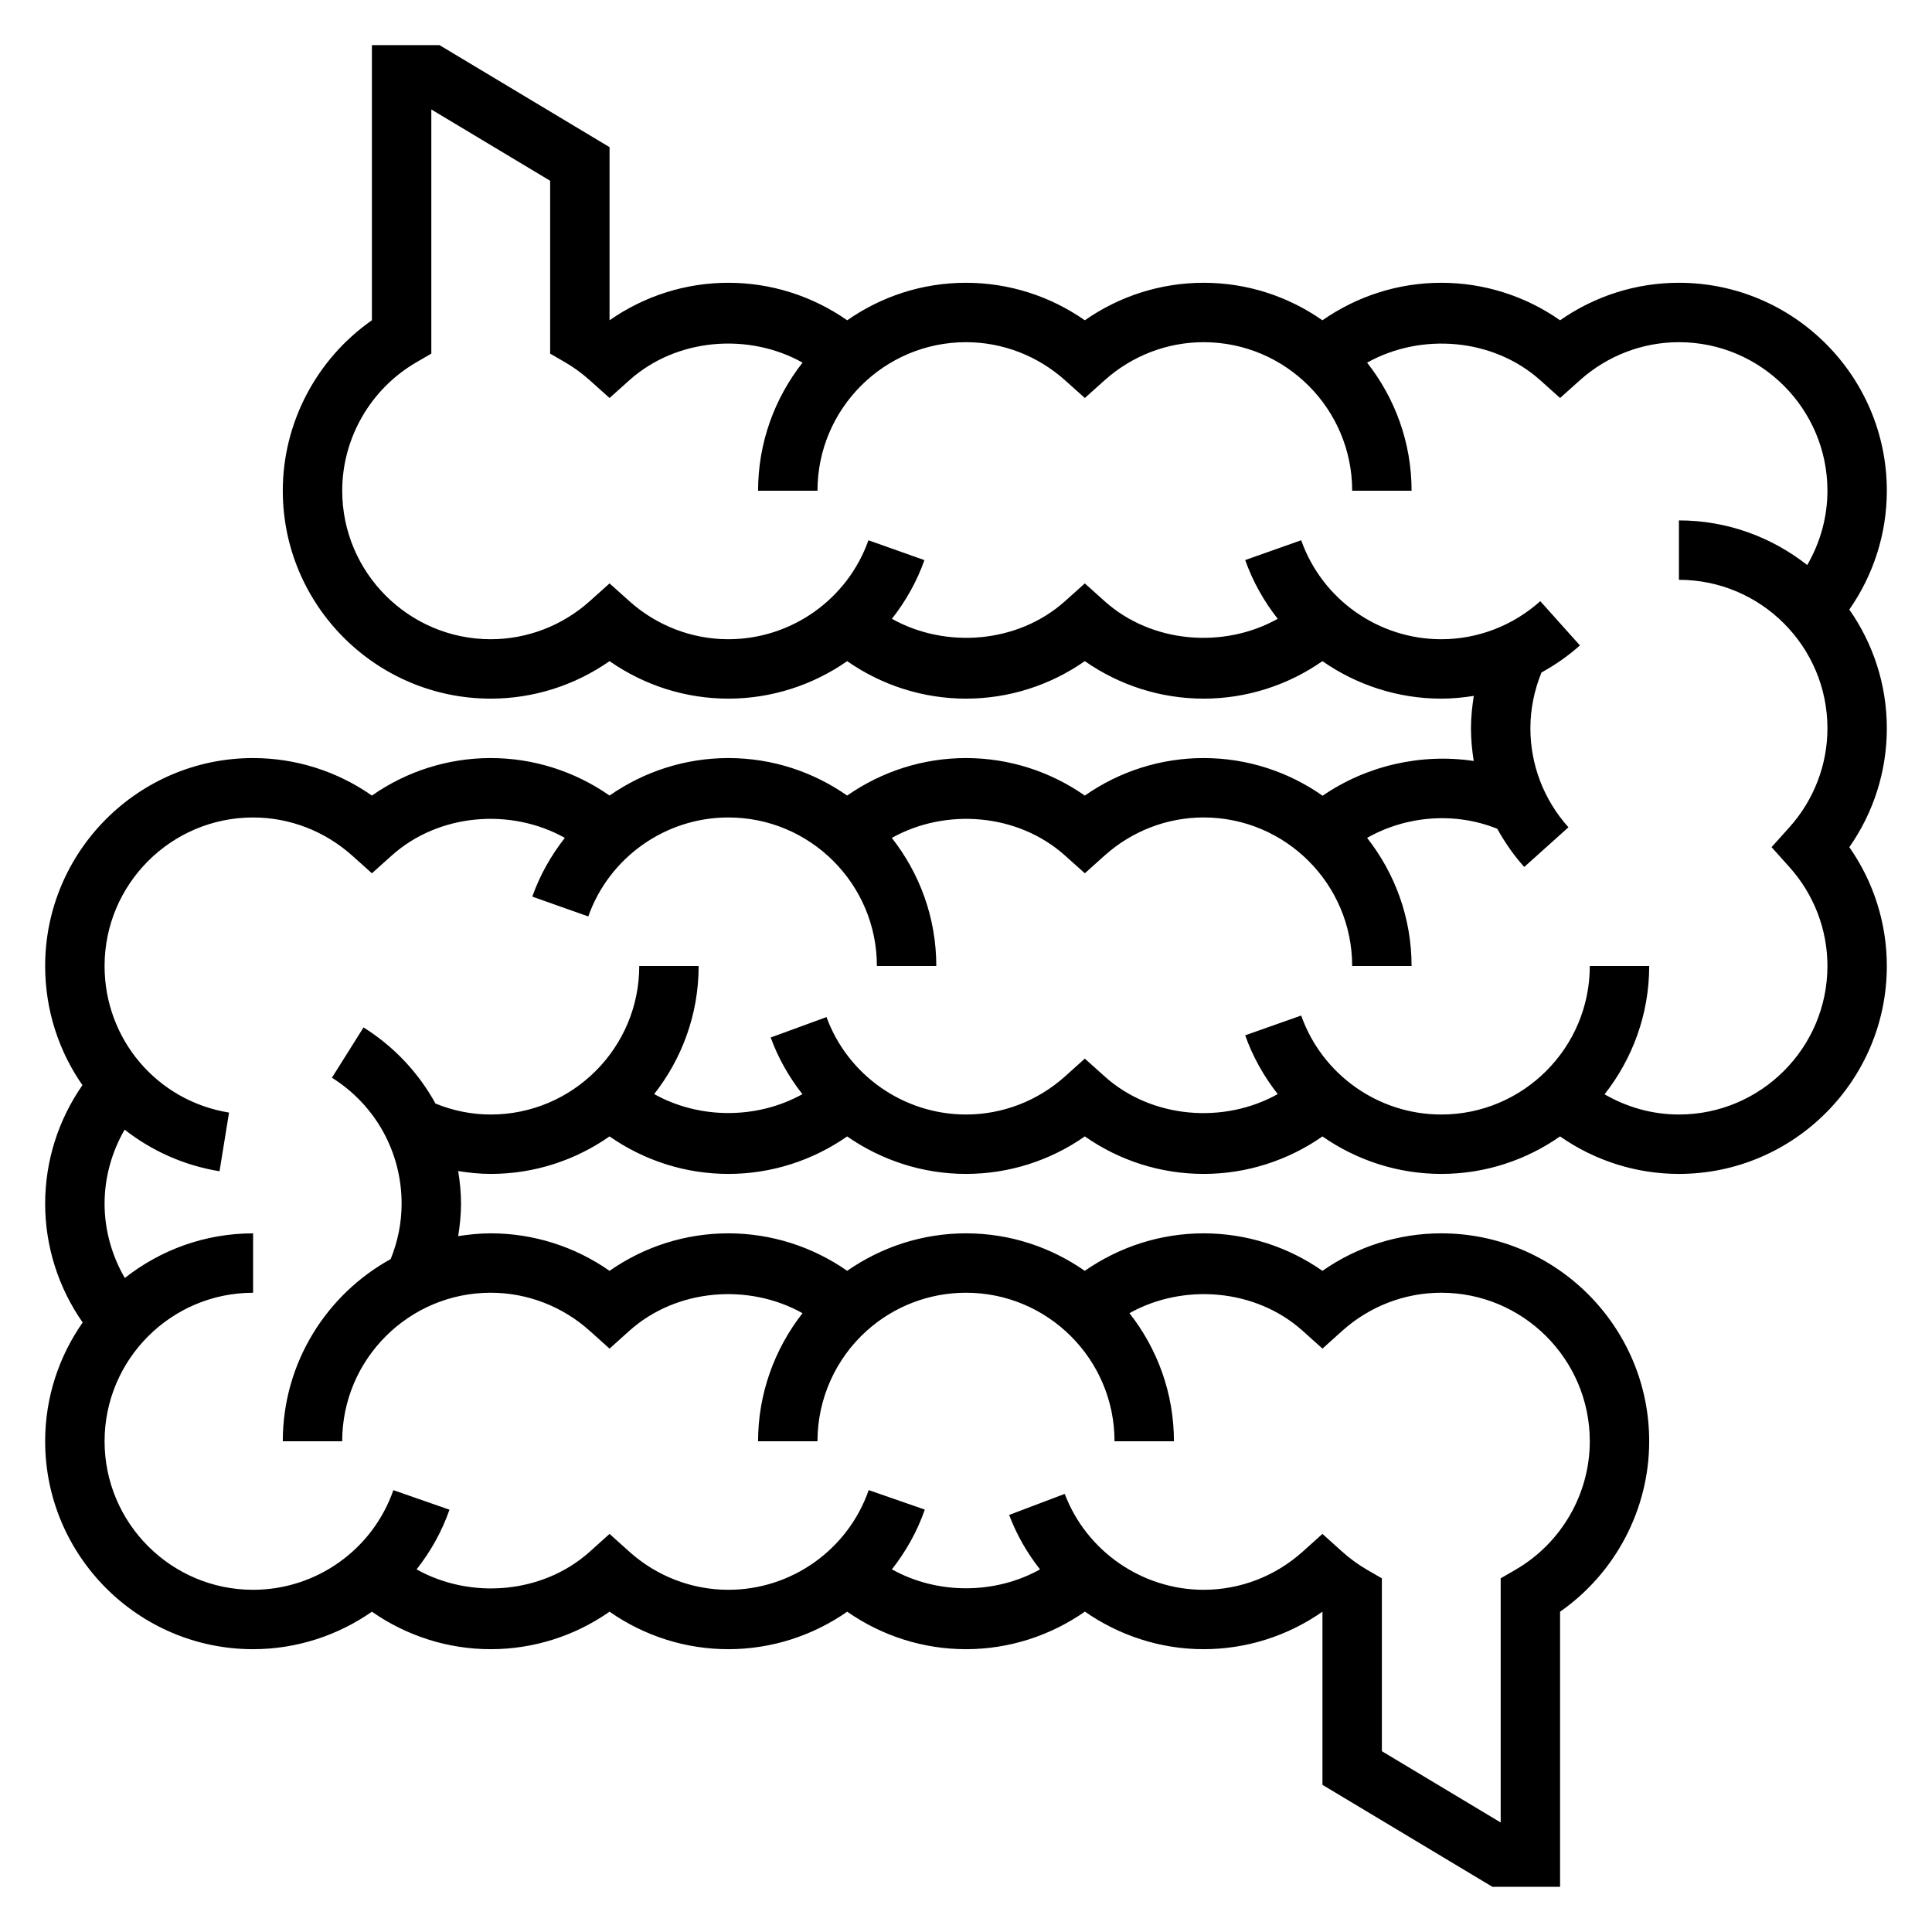
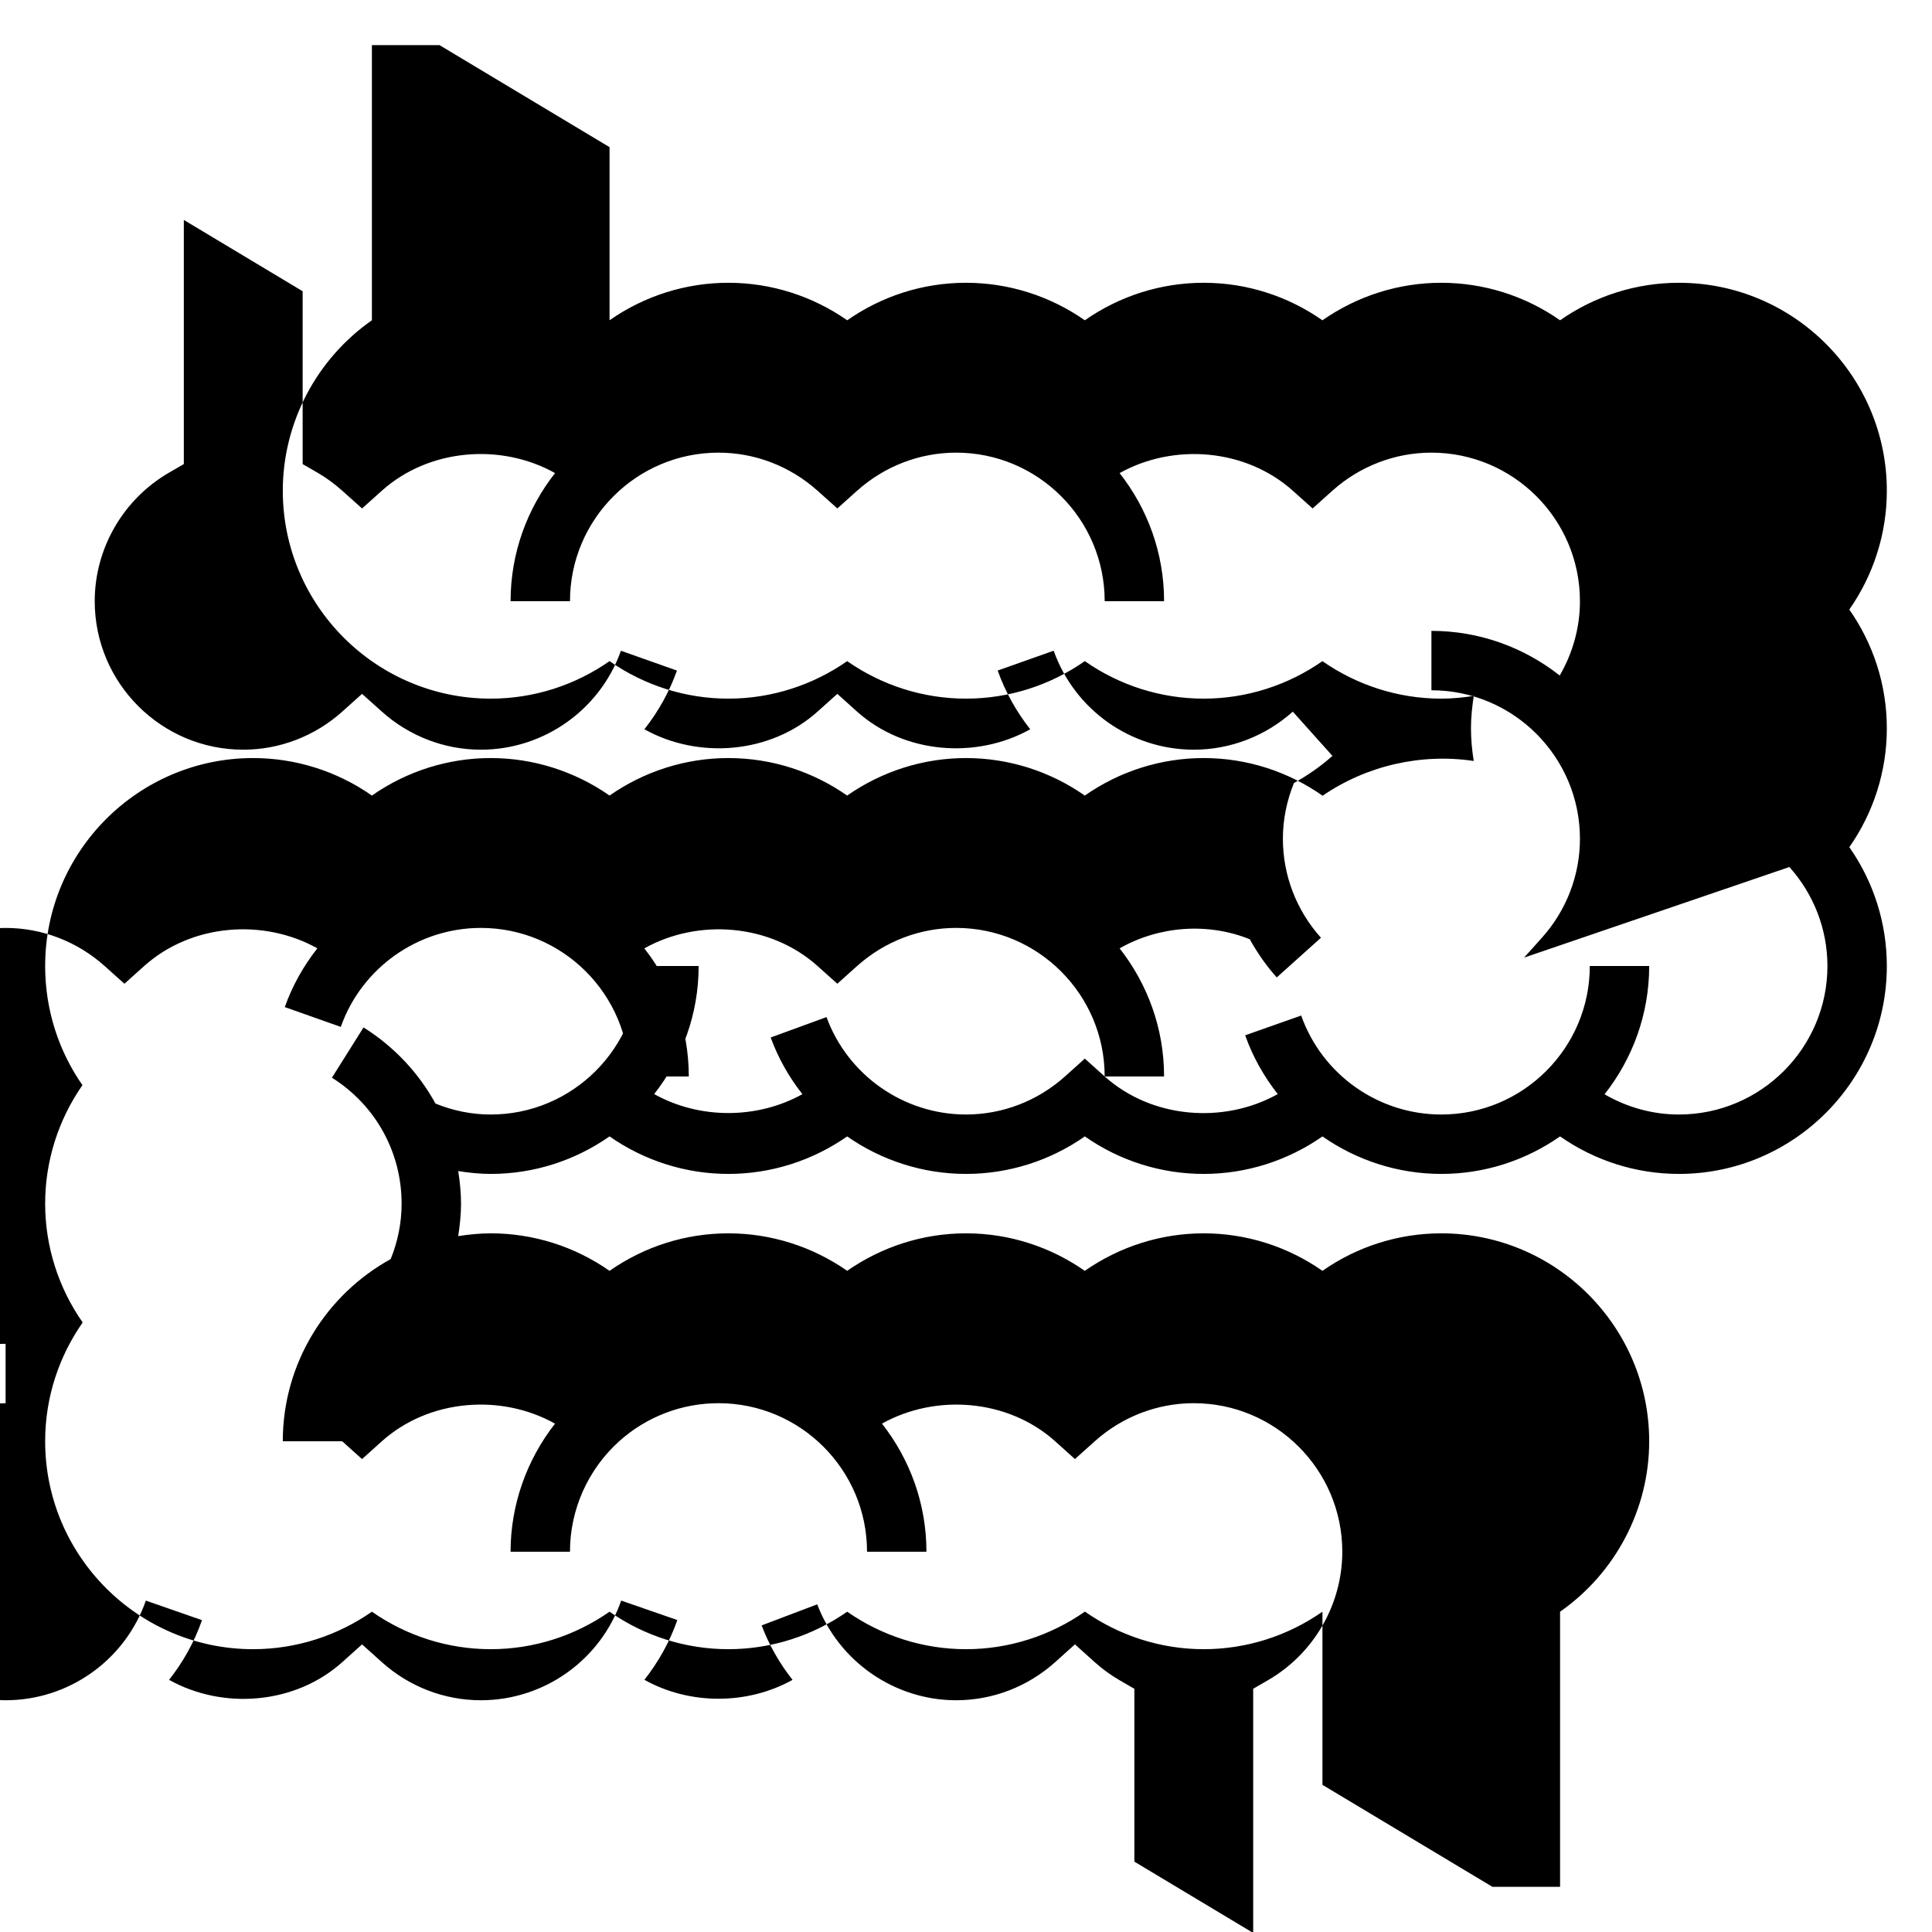
<svg xmlns="http://www.w3.org/2000/svg" fill="#000000" width="800px" height="800px" version="1.1" viewBox="144 144 512 512">
-   <path d="m634.09 305.54c6.422-9.203 9.941-20.145 9.941-31.496 0-30.387-24.727-55.105-55.105-55.105-11.312 0-22.27 3.488-31.488 9.941-9.215-6.453-20.176-9.941-31.488-9.941-11.344 0-22.293 3.519-31.496 9.941-8.934-6.25-19.773-9.941-31.477-9.941-11.312 0-22.27 3.496-31.488 9.941-9.219-6.445-20.176-9.941-31.488-9.941-11.707 0-22.547 3.691-31.48 9.941-9.203-6.422-20.145-9.941-31.496-9.941-11.312 0-22.262 3.488-31.488 9.934v-45.875l-45.051-27.035h-17.926v72.91c-14.672 10.25-23.617 27.16-23.617 45.168 0 30.387 24.727 55.105 55.105 55.105 11.312 0 22.27-3.496 31.488-9.941 9.219 6.449 20.176 9.941 31.488 9.941 11.523 0 22.441-3.629 31.488-9.934 9.199 6.418 20.145 9.934 31.488 9.934 11.312 0 22.27-3.496 31.488-9.941 9.215 6.449 20.176 9.941 31.488 9.941 11.344 0 22.285-3.519 31.48-9.934 9.051 6.305 19.969 9.934 31.492 9.934 2.906 0 5.777-0.277 8.621-0.73-0.441 2.836-0.746 5.691-0.746 8.605 0 2.914 0.277 5.801 0.73 8.645-13.863-2.078-28.395 1.195-40.047 9.211-8.941-6.269-19.805-9.984-31.531-9.984-11.312 0-22.27 3.496-31.488 9.941-9.219-6.445-20.176-9.941-31.488-9.941-11.344 0-22.293 3.519-31.496 9.941-8.938-6.25-19.777-9.941-31.48-9.941-11.523 0-22.441 3.629-31.488 9.934-9.203-6.414-20.145-9.934-31.488-9.934-11.312 0-22.27 3.488-31.488 9.941-9.219-6.453-20.176-9.941-31.488-9.941-30.379 0-55.105 24.719-55.105 55.105 0 11.707 3.629 22.602 9.879 31.574-6.383 9.188-9.879 20.098-9.879 31.402 0 11.344 3.519 22.293 9.941 31.496-6.242 8.934-9.941 19.773-9.941 31.477 0 30.379 24.727 55.105 55.105 55.105 11.539 0 22.449-3.637 31.488-9.934 9.195 6.414 20.137 9.934 31.488 9.934 11.312 0 22.27-3.488 31.488-9.941 9.219 6.453 20.176 9.941 31.488 9.941 11.539 0 22.449-3.637 31.496-9.934 9.191 6.414 20.145 9.934 31.48 9.934 11.352 0 22.301-3.527 31.512-9.957 9.066 6.32 20 9.957 31.465 9.957 11.312 0 22.27-3.488 31.488-9.941v45.887l45.051 27.031h17.922v-72.91c14.672-10.25 23.617-27.152 23.617-45.168 0-30.379-24.727-55.105-55.105-55.105-11.312 0-22.27 3.488-31.488 9.941-9.215-6.453-20.176-9.941-31.484-9.941-11.344 0-22.293 3.527-31.496 9.941-8.938-6.242-19.777-9.941-31.48-9.941-11.344 0-22.285 3.519-31.488 9.934-9.195-6.414-20.145-9.934-31.488-9.934-11.312 0-22.27 3.488-31.488 9.941-9.219-6.453-20.176-9.941-31.488-9.941-2.938 0-5.801 0.301-8.621 0.738 0.441-2.824 0.75-5.691 0.75-8.609 0-2.93-0.301-5.793-0.746-8.629 2.832 0.449 5.695 0.754 8.617 0.754 11.707 0 22.547-3.699 31.48-9.941 9.195 6.414 20.145 9.941 31.496 9.941 11.344 0 22.277-3.519 31.48-9.934 9.059 6.312 20 9.934 31.496 9.934 11.312 0 22.27-3.488 31.488-9.941 9.215 6.457 20.176 9.941 31.488 9.941 11.344 0 22.285-3.519 31.488-9.934 9.043 6.305 19.961 9.934 31.484 9.934 11.707 0 22.547-3.699 31.48-9.941 9.203 6.422 20.145 9.941 31.496 9.941 30.379 0 55.105-24.727 55.105-55.105 0-11.312-3.488-22.277-9.941-31.488 6.453-9.207 9.941-20.172 9.941-31.484 0-11.707-3.691-22.547-9.941-31.48zm-15.887 68.227c6.504 7.242 10.086 16.562 10.086 26.23 0 21.703-17.656 39.359-39.359 39.359-6.992 0-13.754-1.906-19.703-5.359 7.379-9.379 11.828-21.172 11.828-34h-15.742c0 21.703-17.656 39.359-39.359 39.359-16.648 0-31.574-10.539-37.125-26.23l-14.84 5.242c2.031 5.746 5 10.957 8.629 15.578-14.273 7.981-33.387 6.527-45.871-4.684l-5.258-4.715-5.258 4.723c-7.254 6.504-16.566 10.086-26.23 10.086-16.461 0-31.324-10.375-36.969-25.82l-14.793 5.414c2.016 5.512 4.887 10.547 8.406 15.012-11.98 6.676-27.309 6.676-39.281-0.023 7.356-9.367 11.785-21.137 11.785-33.941h-15.742c0 21.703-17.656 39.359-39.359 39.359-5.102 0-9.996-1.016-14.641-2.906-4.441-8.094-10.926-15.059-19.066-20.176l-8.375 13.328c11.562 7.266 18.465 19.742 18.465 33.371 0 5.109-1.008 10.035-2.898 14.695-17.016 9.383-28.59 27.504-28.59 48.277h15.742c0-21.703 17.656-39.359 39.359-39.359 9.668 0 18.98 3.582 26.23 10.086l5.258 4.723 5.258-4.723c12.5-11.203 31.613-12.66 45.887-4.668-7.531 9.625-11.781 21.551-11.781 33.941h15.742c0-11.172 4.769-21.852 13.098-29.324 7.223-6.469 16.551-10.035 26.266-10.035 21.703 0 39.359 17.656 39.359 39.359h15.742c0-12.809-4.434-24.578-11.785-33.945 14.281-7.981 33.395-6.535 45.887 4.668l5.258 4.723 5.258-4.723c7.254-6.5 16.566-10.082 26.23-10.082 21.703 0 39.359 17.656 39.359 39.359 0 13.973-7.543 27.023-19.688 34.047l-3.926 2.277v64.707l-31.488-18.895v-45.809l-3.93-2.273c-2.32-1.348-4.527-2.953-6.559-4.769l-5.258-4.731-5.258 4.723c-7.25 6.504-16.562 10.086-26.227 10.086-16.262 0-31.055-10.211-36.816-25.418l-14.73 5.582c2 5.281 4.785 10.125 8.188 14.43-11.98 6.676-27.293 6.676-39.258-0.016 3.684-4.691 6.691-9.988 8.723-15.832l-14.871-5.164c-5.504 15.797-20.445 26.418-37.188 26.418-9.668 0-18.98-3.582-26.23-10.086l-5.258-4.723-5.258 4.723c-12.492 11.211-31.605 12.668-45.879 4.676 3.684-4.684 6.684-9.973 8.715-15.816l-14.871-5.18c-5.504 15.793-20.438 26.406-37.172 26.406-21.703 0-39.359-17.656-39.359-39.359s17.656-39.359 39.359-39.359v-15.742c-12.832 0-24.625 4.449-34 11.832-3.449-5.957-5.359-12.719-5.359-19.707 0-6.949 1.898-13.68 5.312-19.609 7.109 5.574 15.656 9.477 25.152 11.027l2.519-15.547c-19.105-3.109-32.984-19.445-32.984-38.848 0-21.703 17.656-39.359 39.359-39.359 9.66 0 18.973 3.582 26.238 10.086l5.25 4.703 5.25-4.707c12.516-11.211 31.613-12.66 45.879-4.676-3.629 4.621-6.598 9.832-8.629 15.57l14.84 5.25c5.551-15.688 20.473-26.23 37.125-26.23 21.703 0 39.359 17.656 39.359 39.359h15.742c0-12.809-4.434-24.578-11.785-33.938 14.273-7.988 33.379-6.551 45.895 4.668l5.254 4.703 5.25-4.707c7.266-6.504 16.578-10.086 26.238-10.086 21.703 0 39.359 17.656 39.359 39.359h15.742c0-12.809-4.434-24.578-11.785-33.945 10.43-5.926 23.363-6.91 34.496-2.41 2 3.59 4.352 7.008 7.148 10.117l11.715-10.516c-6.504-7.234-10.086-16.555-10.086-26.219 0-5.148 1.031-10.102 2.938-14.801 3.613-2 7.055-4.367 10.188-7.18l-10.5-11.723c-7.269 6.504-16.582 10.086-26.242 10.086-16.648 0-31.574-10.539-37.125-26.23l-14.84 5.25c2.031 5.738 4.992 10.949 8.621 15.57-14.281 7.981-33.363 6.535-45.879-4.676l-5.238-4.707-5.25 4.707c-12.508 11.203-31.59 12.66-45.879 4.676 3.629-4.613 6.59-9.824 8.621-15.555l-14.84-5.258c-5.551 15.684-20.477 26.223-37.117 26.223-9.66 0-18.973-3.582-26.238-10.086l-5.25-4.707-5.25 4.707c-7.266 6.504-16.578 10.086-26.238 10.086-21.703 0-39.359-17.656-39.359-39.359 0-13.965 7.543-27.016 19.688-34.055l3.926-2.277v-64.699l31.488 18.895v45.809l3.93 2.273c2.312 1.34 4.519 2.945 6.559 4.777l5.258 4.707 5.25-4.707c12.523-11.211 31.621-12.66 45.895-4.668-7.352 9.367-11.785 21.137-11.785 33.945h15.742c0-21.703 17.656-39.359 39.359-39.359 9.66 0 18.973 3.582 26.238 10.086l5.254 4.703 5.25-4.707c7.266-6.5 16.578-10.082 26.238-10.082 21.703 0 39.359 17.656 39.359 39.359h15.742c0-12.809-4.434-24.578-11.785-33.938 14.289-7.988 33.371-6.543 45.895 4.668l5.25 4.699 5.25-4.707c7.269-6.5 16.582-10.082 26.238-10.082 21.703 0 39.359 17.656 39.359 39.359 0 6.992-1.906 13.754-5.359 19.703-9.375-7.383-21.168-11.832-34-11.832v15.742c21.703 0 39.359 17.656 39.359 39.359 0 9.668-3.582 18.988-10.086 26.23l-4.719 5.262z" />
+   <path d="m634.09 305.54c6.422-9.203 9.941-20.145 9.941-31.496 0-30.387-24.727-55.105-55.105-55.105-11.312 0-22.27 3.488-31.488 9.941-9.215-6.453-20.176-9.941-31.488-9.941-11.344 0-22.293 3.519-31.496 9.941-8.934-6.25-19.773-9.941-31.477-9.941-11.312 0-22.27 3.496-31.488 9.941-9.219-6.445-20.176-9.941-31.488-9.941-11.707 0-22.547 3.691-31.48 9.941-9.203-6.422-20.145-9.941-31.496-9.941-11.312 0-22.262 3.488-31.488 9.934v-45.875l-45.051-27.035h-17.926v72.91c-14.672 10.25-23.617 27.16-23.617 45.168 0 30.387 24.727 55.105 55.105 55.105 11.312 0 22.27-3.496 31.488-9.941 9.219 6.449 20.176 9.941 31.488 9.941 11.523 0 22.441-3.629 31.488-9.934 9.199 6.418 20.145 9.934 31.488 9.934 11.312 0 22.27-3.496 31.488-9.941 9.215 6.449 20.176 9.941 31.488 9.941 11.344 0 22.285-3.519 31.48-9.934 9.051 6.305 19.969 9.934 31.492 9.934 2.906 0 5.777-0.277 8.621-0.73-0.441 2.836-0.746 5.691-0.746 8.605 0 2.914 0.277 5.801 0.73 8.645-13.863-2.078-28.395 1.195-40.047 9.211-8.941-6.269-19.805-9.984-31.531-9.984-11.312 0-22.27 3.496-31.488 9.941-9.219-6.445-20.176-9.941-31.488-9.941-11.344 0-22.293 3.519-31.496 9.941-8.938-6.25-19.777-9.941-31.48-9.941-11.523 0-22.441 3.629-31.488 9.934-9.203-6.414-20.145-9.934-31.488-9.934-11.312 0-22.27 3.488-31.488 9.941-9.219-6.453-20.176-9.941-31.488-9.941-30.379 0-55.105 24.719-55.105 55.105 0 11.707 3.629 22.602 9.879 31.574-6.383 9.188-9.879 20.098-9.879 31.402 0 11.344 3.519 22.293 9.941 31.496-6.242 8.934-9.941 19.773-9.941 31.477 0 30.379 24.727 55.105 55.105 55.105 11.539 0 22.449-3.637 31.488-9.934 9.195 6.414 20.137 9.934 31.488 9.934 11.312 0 22.27-3.488 31.488-9.941 9.219 6.453 20.176 9.941 31.488 9.941 11.539 0 22.449-3.637 31.496-9.934 9.191 6.414 20.145 9.934 31.48 9.934 11.352 0 22.301-3.527 31.512-9.957 9.066 6.32 20 9.957 31.465 9.957 11.312 0 22.27-3.488 31.488-9.941v45.887l45.051 27.031h17.922v-72.91c14.672-10.25 23.617-27.152 23.617-45.168 0-30.379-24.727-55.105-55.105-55.105-11.312 0-22.27 3.488-31.488 9.941-9.215-6.453-20.176-9.941-31.484-9.941-11.344 0-22.293 3.527-31.496 9.941-8.938-6.242-19.777-9.941-31.48-9.941-11.344 0-22.285 3.519-31.488 9.934-9.195-6.414-20.145-9.934-31.488-9.934-11.312 0-22.27 3.488-31.488 9.941-9.219-6.453-20.176-9.941-31.488-9.941-2.938 0-5.801 0.301-8.621 0.738 0.441-2.824 0.75-5.691 0.75-8.609 0-2.93-0.301-5.793-0.746-8.629 2.832 0.449 5.695 0.754 8.617 0.754 11.707 0 22.547-3.699 31.48-9.941 9.195 6.414 20.145 9.941 31.496 9.941 11.344 0 22.277-3.519 31.48-9.934 9.059 6.312 20 9.934 31.496 9.934 11.312 0 22.27-3.488 31.488-9.941 9.215 6.457 20.176 9.941 31.488 9.941 11.344 0 22.285-3.519 31.488-9.934 9.043 6.305 19.961 9.934 31.484 9.934 11.707 0 22.547-3.699 31.48-9.941 9.203 6.422 20.145 9.941 31.496 9.941 30.379 0 55.105-24.727 55.105-55.105 0-11.312-3.488-22.277-9.941-31.488 6.453-9.207 9.941-20.172 9.941-31.484 0-11.707-3.691-22.547-9.941-31.48zm-15.887 68.227c6.504 7.242 10.086 16.562 10.086 26.23 0 21.703-17.656 39.359-39.359 39.359-6.992 0-13.754-1.906-19.703-5.359 7.379-9.379 11.828-21.172 11.828-34h-15.742c0 21.703-17.656 39.359-39.359 39.359-16.648 0-31.574-10.539-37.125-26.23l-14.84 5.242c2.031 5.746 5 10.957 8.629 15.578-14.273 7.981-33.387 6.527-45.871-4.684l-5.258-4.715-5.258 4.723c-7.254 6.504-16.566 10.086-26.23 10.086-16.461 0-31.324-10.375-36.969-25.82l-14.793 5.414c2.016 5.512 4.887 10.547 8.406 15.012-11.98 6.676-27.309 6.676-39.281-0.023 7.356-9.367 11.785-21.137 11.785-33.941h-15.742c0 21.703-17.656 39.359-39.359 39.359-5.102 0-9.996-1.016-14.641-2.906-4.441-8.094-10.926-15.059-19.066-20.176l-8.375 13.328c11.562 7.266 18.465 19.742 18.465 33.371 0 5.109-1.008 10.035-2.898 14.695-17.016 9.383-28.59 27.504-28.59 48.277h15.742l5.258 4.723 5.258-4.723c12.5-11.203 31.613-12.66 45.887-4.668-7.531 9.625-11.781 21.551-11.781 33.941h15.742c0-11.172 4.769-21.852 13.098-29.324 7.223-6.469 16.551-10.035 26.266-10.035 21.703 0 39.359 17.656 39.359 39.359h15.742c0-12.809-4.434-24.578-11.785-33.945 14.281-7.981 33.395-6.535 45.887 4.668l5.258 4.723 5.258-4.723c7.254-6.5 16.566-10.082 26.23-10.082 21.703 0 39.359 17.656 39.359 39.359 0 13.973-7.543 27.023-19.688 34.047l-3.926 2.277v64.707l-31.488-18.895v-45.809l-3.93-2.273c-2.32-1.348-4.527-2.953-6.559-4.769l-5.258-4.731-5.258 4.723c-7.25 6.504-16.562 10.086-26.227 10.086-16.262 0-31.055-10.211-36.816-25.418l-14.73 5.582c2 5.281 4.785 10.125 8.188 14.43-11.98 6.676-27.293 6.676-39.258-0.016 3.684-4.691 6.691-9.988 8.723-15.832l-14.871-5.164c-5.504 15.797-20.445 26.418-37.188 26.418-9.668 0-18.98-3.582-26.23-10.086l-5.258-4.723-5.258 4.723c-12.492 11.211-31.605 12.668-45.879 4.676 3.684-4.684 6.684-9.973 8.715-15.816l-14.871-5.18c-5.504 15.793-20.438 26.406-37.172 26.406-21.703 0-39.359-17.656-39.359-39.359s17.656-39.359 39.359-39.359v-15.742c-12.832 0-24.625 4.449-34 11.832-3.449-5.957-5.359-12.719-5.359-19.707 0-6.949 1.898-13.68 5.312-19.609 7.109 5.574 15.656 9.477 25.152 11.027l2.519-15.547c-19.105-3.109-32.984-19.445-32.984-38.848 0-21.703 17.656-39.359 39.359-39.359 9.66 0 18.973 3.582 26.238 10.086l5.25 4.703 5.25-4.707c12.516-11.211 31.613-12.66 45.879-4.676-3.629 4.621-6.598 9.832-8.629 15.57l14.84 5.25c5.551-15.688 20.473-26.23 37.125-26.23 21.703 0 39.359 17.656 39.359 39.359h15.742c0-12.809-4.434-24.578-11.785-33.938 14.273-7.988 33.379-6.551 45.895 4.668l5.254 4.703 5.25-4.707c7.266-6.504 16.578-10.086 26.238-10.086 21.703 0 39.359 17.656 39.359 39.359h15.742c0-12.809-4.434-24.578-11.785-33.945 10.43-5.926 23.363-6.91 34.496-2.41 2 3.59 4.352 7.008 7.148 10.117l11.715-10.516c-6.504-7.234-10.086-16.555-10.086-26.219 0-5.148 1.031-10.102 2.938-14.801 3.613-2 7.055-4.367 10.188-7.18l-10.5-11.723c-7.269 6.504-16.582 10.086-26.242 10.086-16.648 0-31.574-10.539-37.125-26.23l-14.84 5.25c2.031 5.738 4.992 10.949 8.621 15.57-14.281 7.981-33.363 6.535-45.879-4.676l-5.238-4.707-5.25 4.707c-12.508 11.203-31.59 12.66-45.879 4.676 3.629-4.613 6.59-9.824 8.621-15.555l-14.84-5.258c-5.551 15.684-20.477 26.223-37.117 26.223-9.66 0-18.973-3.582-26.238-10.086l-5.25-4.707-5.25 4.707c-7.266 6.504-16.578 10.086-26.238 10.086-21.703 0-39.359-17.656-39.359-39.359 0-13.965 7.543-27.016 19.688-34.055l3.926-2.277v-64.699l31.488 18.895v45.809l3.93 2.273c2.312 1.34 4.519 2.945 6.559 4.777l5.258 4.707 5.25-4.707c12.523-11.211 31.621-12.66 45.895-4.668-7.352 9.367-11.785 21.137-11.785 33.945h15.742c0-21.703 17.656-39.359 39.359-39.359 9.66 0 18.973 3.582 26.238 10.086l5.254 4.703 5.25-4.707c7.266-6.5 16.578-10.082 26.238-10.082 21.703 0 39.359 17.656 39.359 39.359h15.742c0-12.809-4.434-24.578-11.785-33.938 14.289-7.988 33.371-6.543 45.895 4.668l5.25 4.699 5.25-4.707c7.269-6.5 16.582-10.082 26.238-10.082 21.703 0 39.359 17.656 39.359 39.359 0 6.992-1.906 13.754-5.359 19.703-9.375-7.383-21.168-11.832-34-11.832v15.742c21.703 0 39.359 17.656 39.359 39.359 0 9.668-3.582 18.988-10.086 26.23l-4.719 5.262z" />
</svg>